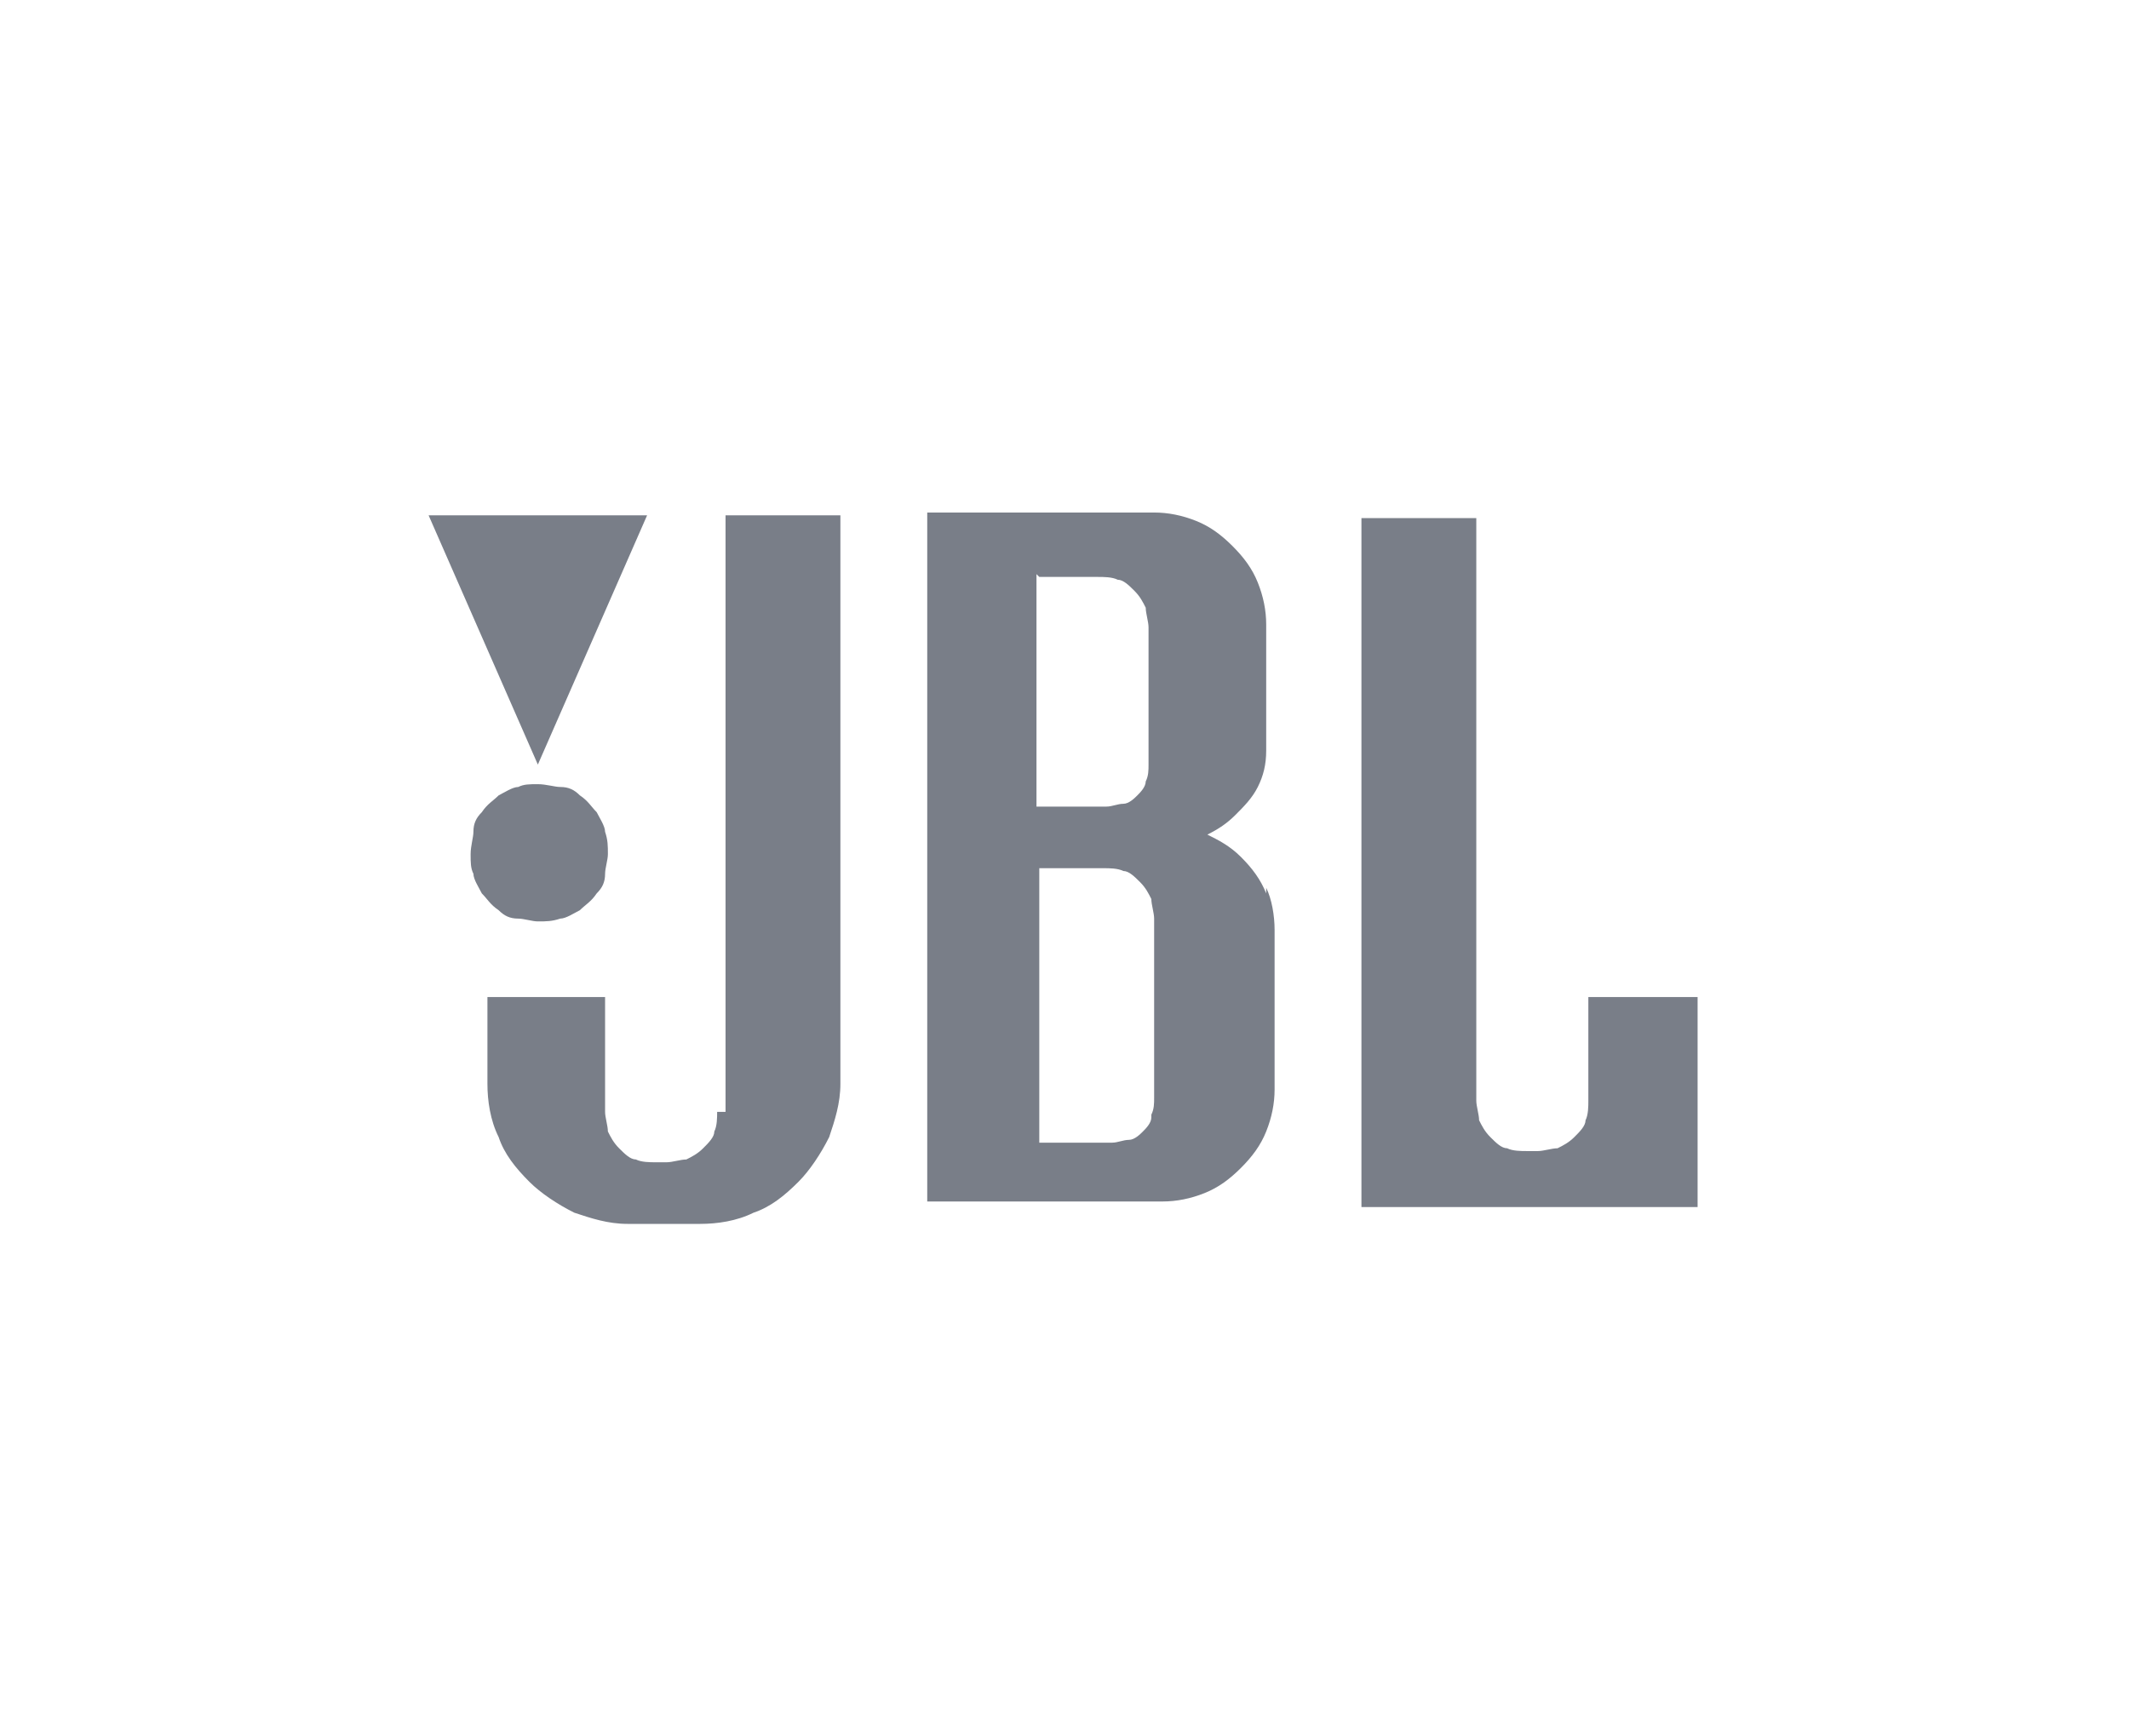
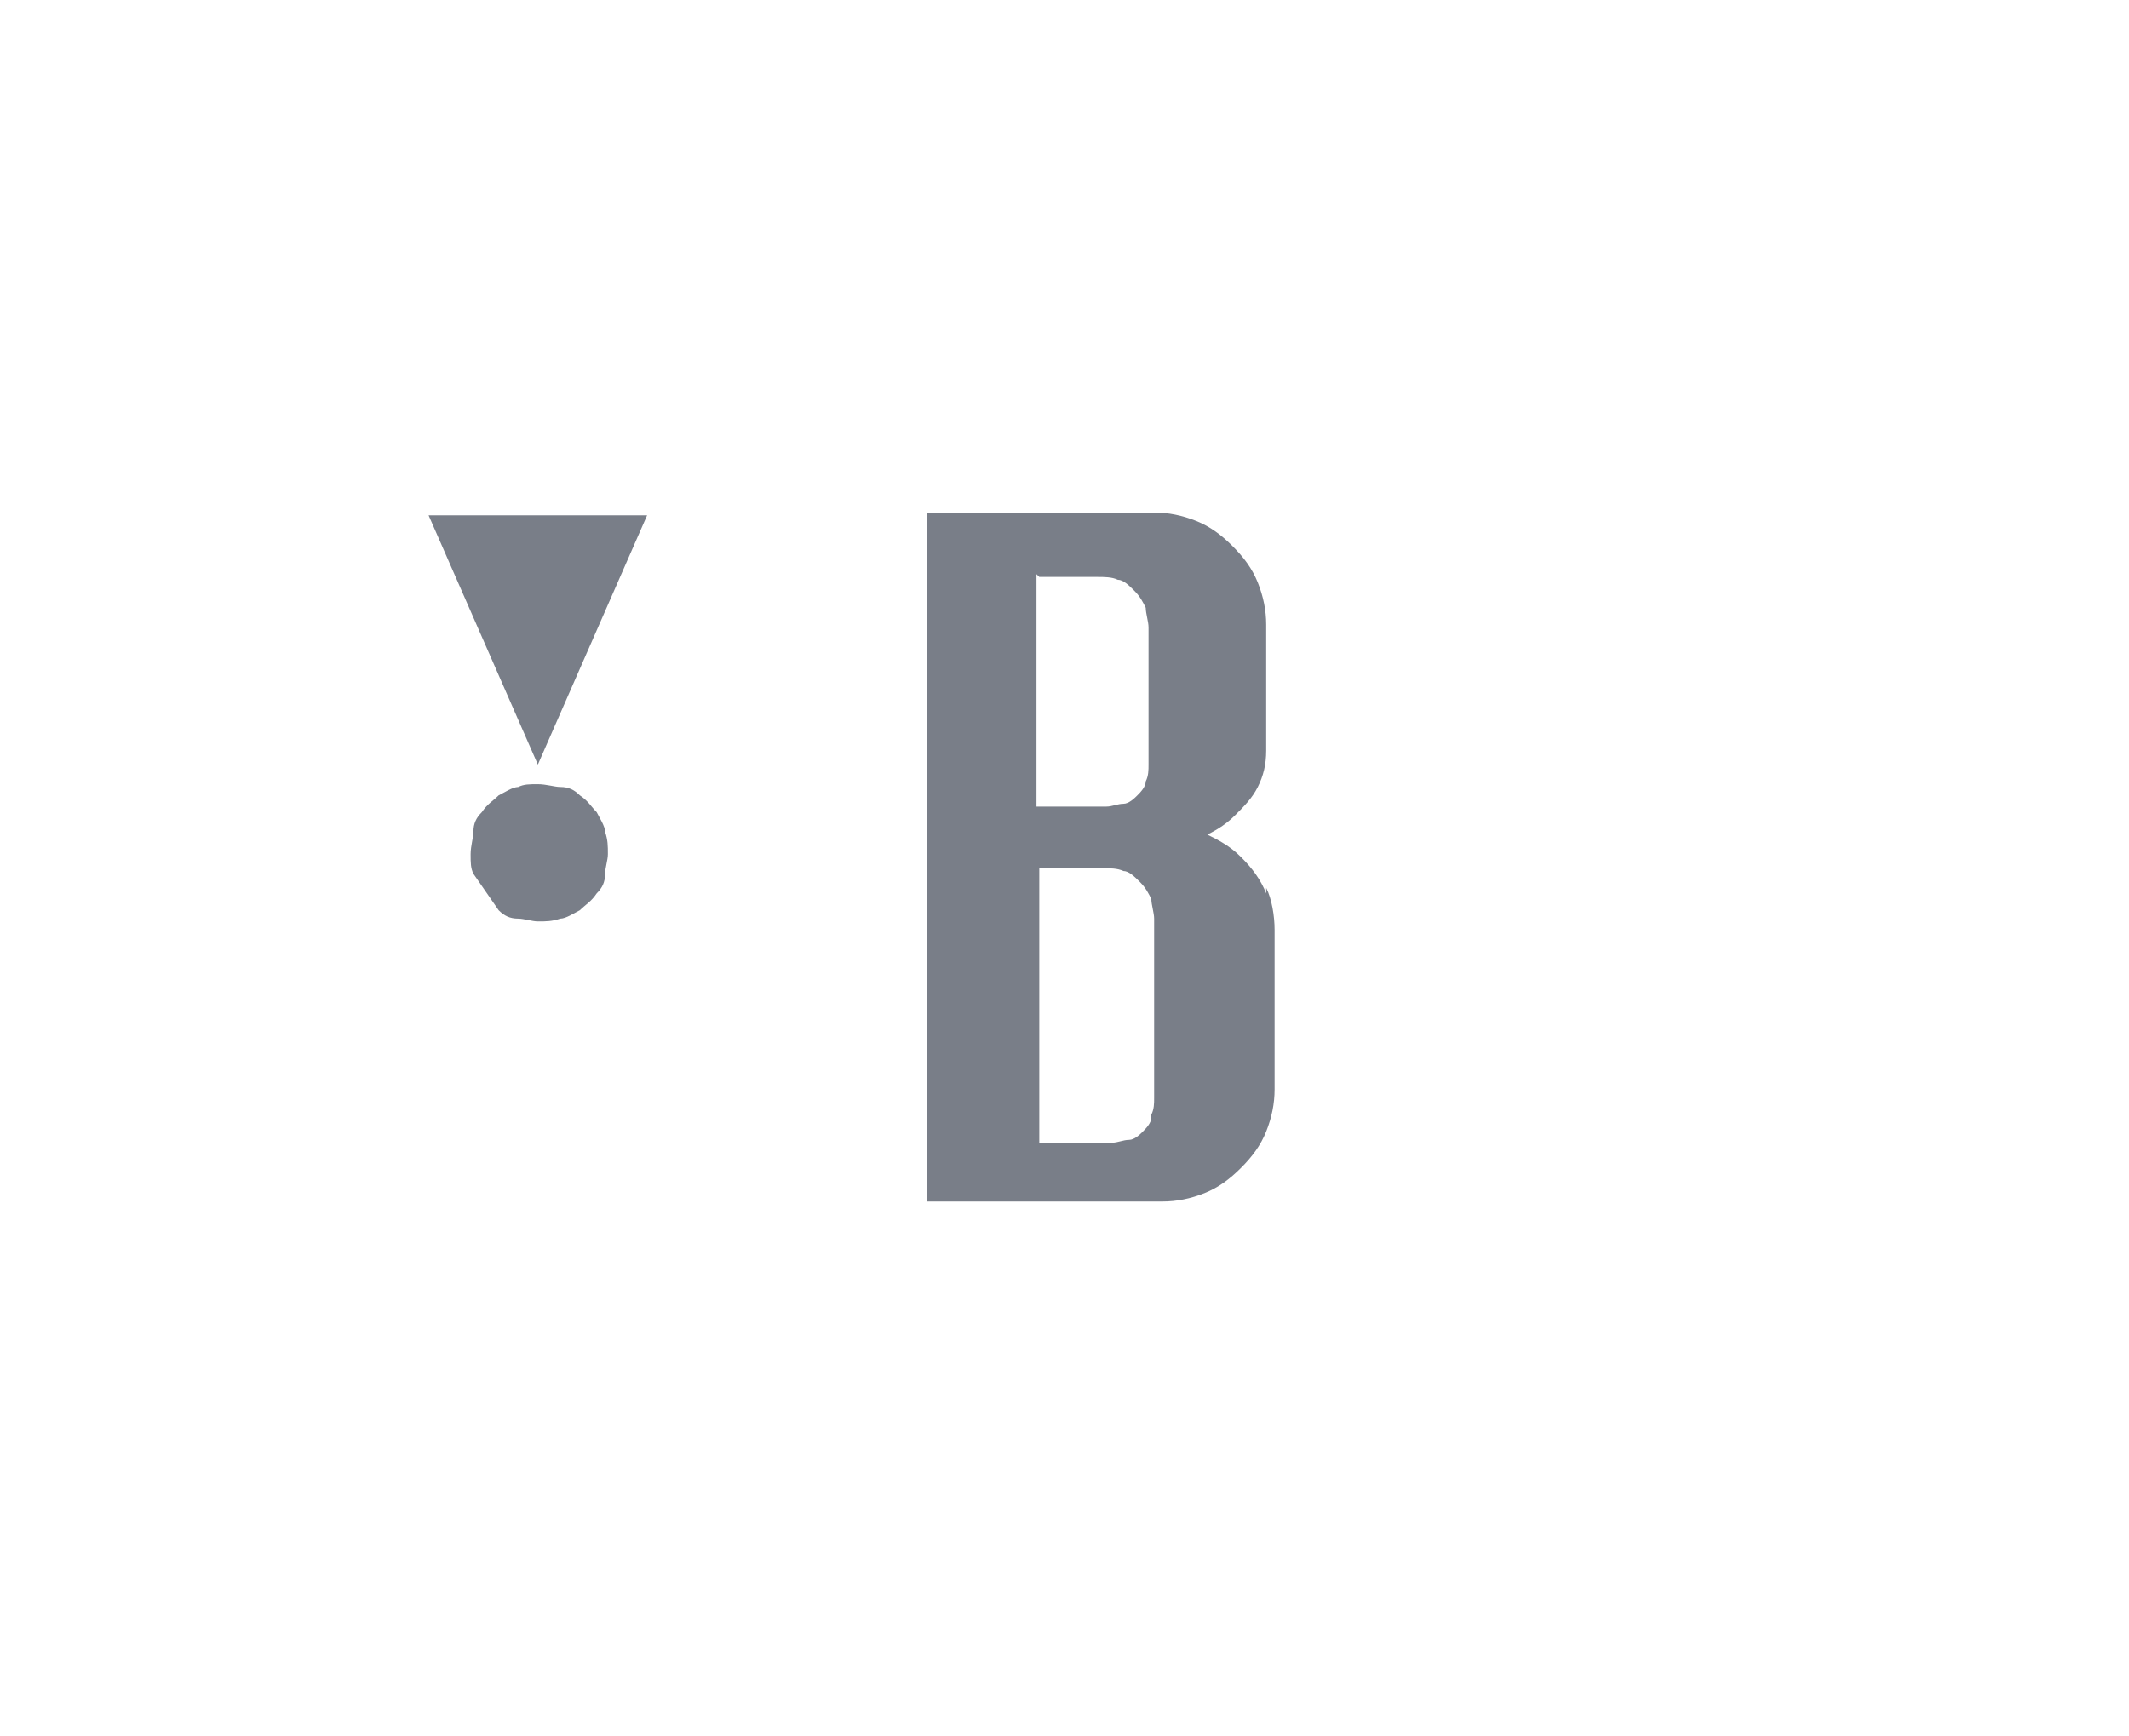
<svg xmlns="http://www.w3.org/2000/svg" id="Layer_1" version="1.1" viewBox="0 0 76 62">
  <defs>
    <style>
      .st0 {
        fill: #797e88;
        fill-rule: evenodd;
      }
    </style>
  </defs>
-   <path class="st0" d="M17.8,32.5c.2.2.4.3.7.3.2,0,.5.1.7.1.3,0,.5,0,.8-.1.2,0,.5-.2.7-.3.2-.2.4-.3.6-.6.2-.2.3-.4.3-.7,0-.2.1-.5.1-.7,0-.3,0-.5-.1-.8,0-.2-.2-.5-.3-.7-.2-.2-.3-.4-.6-.6-.2-.2-.4-.3-.7-.3-.2,0-.5-.1-.8-.1-.3,0-.5,0-.7.1-.2,0-.5.2-.7.3-.2.2-.4.3-.6.6-.2.2-.3.4-.3.7,0,.2-.1.5-.1.8s0,.5.1.7c0,.2.2.5.3.7.2.2.3.4.6.6h0Z" />
+   <path class="st0" d="M17.8,32.5c.2.2.4.3.7.3.2,0,.5.1.7.1.3,0,.5,0,.8-.1.2,0,.5-.2.7-.3.2-.2.4-.3.6-.6.2-.2.3-.4.3-.7,0-.2.1-.5.1-.7,0-.3,0-.5-.1-.8,0-.2-.2-.5-.3-.7-.2-.2-.3-.4-.6-.6-.2-.2-.4-.3-.7-.3-.2,0-.5-.1-.8-.1-.3,0-.5,0-.7.1-.2,0-.5.2-.7.3-.2.2-.4.3-.6.6-.2.2-.3.4-.3.7,0,.2-.1.5-.1.8s0,.5.1.7h0Z" />
  <polygon class="st0" points="23.1 18.4 15.3 18.4 19.2 27.3 23.1 18.4 23.1 18.4 23.1 18.4" />
-   <path class="st0" d="M25.6,39.7c0,.2,0,.5-.1.7,0,.2-.2.4-.4.6-.2.2-.4.3-.6.4-.2,0-.5.1-.7.1h-.4c-.2,0-.5,0-.7-.1-.2,0-.4-.2-.6-.4-.2-.2-.3-.4-.4-.6,0-.2-.1-.5-.1-.7h0v-4.1s-4.2,0-4.2,0v3.1h0c0,.6.1,1.3.4,1.9.2.6.6,1.1,1.1,1.6.4.4,1,.8,1.6,1.1.6.2,1.2.4,1.9.4h2.6c.6,0,1.3-.1,1.9-.4.6-.2,1.1-.6,1.6-1.1.4-.4.8-1,1.1-1.6.2-.6.4-1.2.4-1.9h0v-20.3h-4.1s0,21.3,0,21.3h0Z" />
-   <path class="st0" d="M56.7,35.6v3.7h0c0,.2,0,.5-.1.7,0,.2-.2.4-.4.6s-.4.3-.6.4c-.2,0-.5.1-.7.1h-.4c-.2,0-.5,0-.7-.1-.2,0-.4-.2-.6-.4-.2-.2-.3-.4-.4-.6,0-.2-.1-.5-.1-.7h0v-20.8s-4.1,0-4.1,0v24.6h12v-7.5s-3.9,0-3.9,0h0Z" />
  <path class="st0" d="M45.2,31.9c-.2-.5-.5-.9-.9-1.3-.4-.4-.8-.6-1.2-.8.4-.2.7-.4,1-.7.3-.3.6-.6.8-1,.2-.4.3-.8.3-1.3h0v-4.5h0c0-.5-.1-1-.3-1.5-.2-.5-.5-.9-.9-1.3-.4-.4-.8-.7-1.3-.9-.5-.2-1-.3-1.5-.3h-8.1v24.6h8.4c.5,0,1-.1,1.5-.3.5-.2.9-.5,1.3-.9.4-.4.7-.8.9-1.3.2-.5.3-1,.3-1.5,0-1.9,0-3.8,0-5.7,0-.5-.1-1.1-.3-1.5h0ZM37.1,20.6h2.1c.2,0,.5,0,.7.1.2,0,.4.2.6.4.2.2.3.4.4.6,0,.2.1.5.1.7h0v4.9h0c0,.2,0,.4-.1.6,0,.2-.2.4-.3.5-.1.1-.3.3-.5.3-.2,0-.4.1-.6.1h-2.5s0-8.3,0-8.3h0ZM41.1,39.9c0,.2-.2.4-.3.5-.1.1-.3.3-.5.3-.2,0-.4.1-.6.1h-2.6s0-9.8,0-9.8h2.3c.2,0,.5,0,.7.1.2,0,.4.2.6.4.2.2.3.4.4.6,0,.2.1.5.1.7h0v6.4h0c0,.2,0,.4-.1.6h0Z" />
</svg>